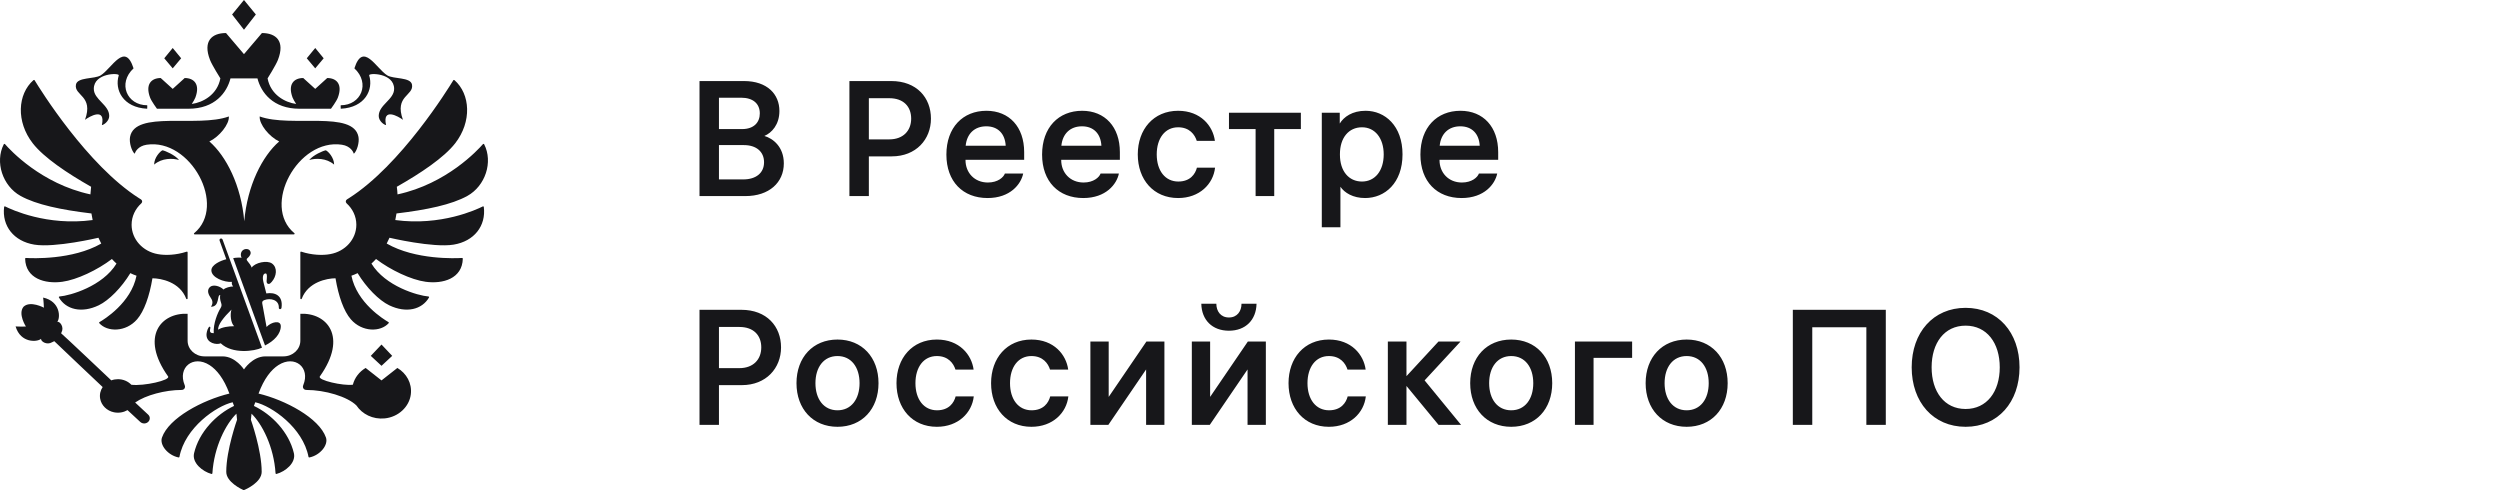
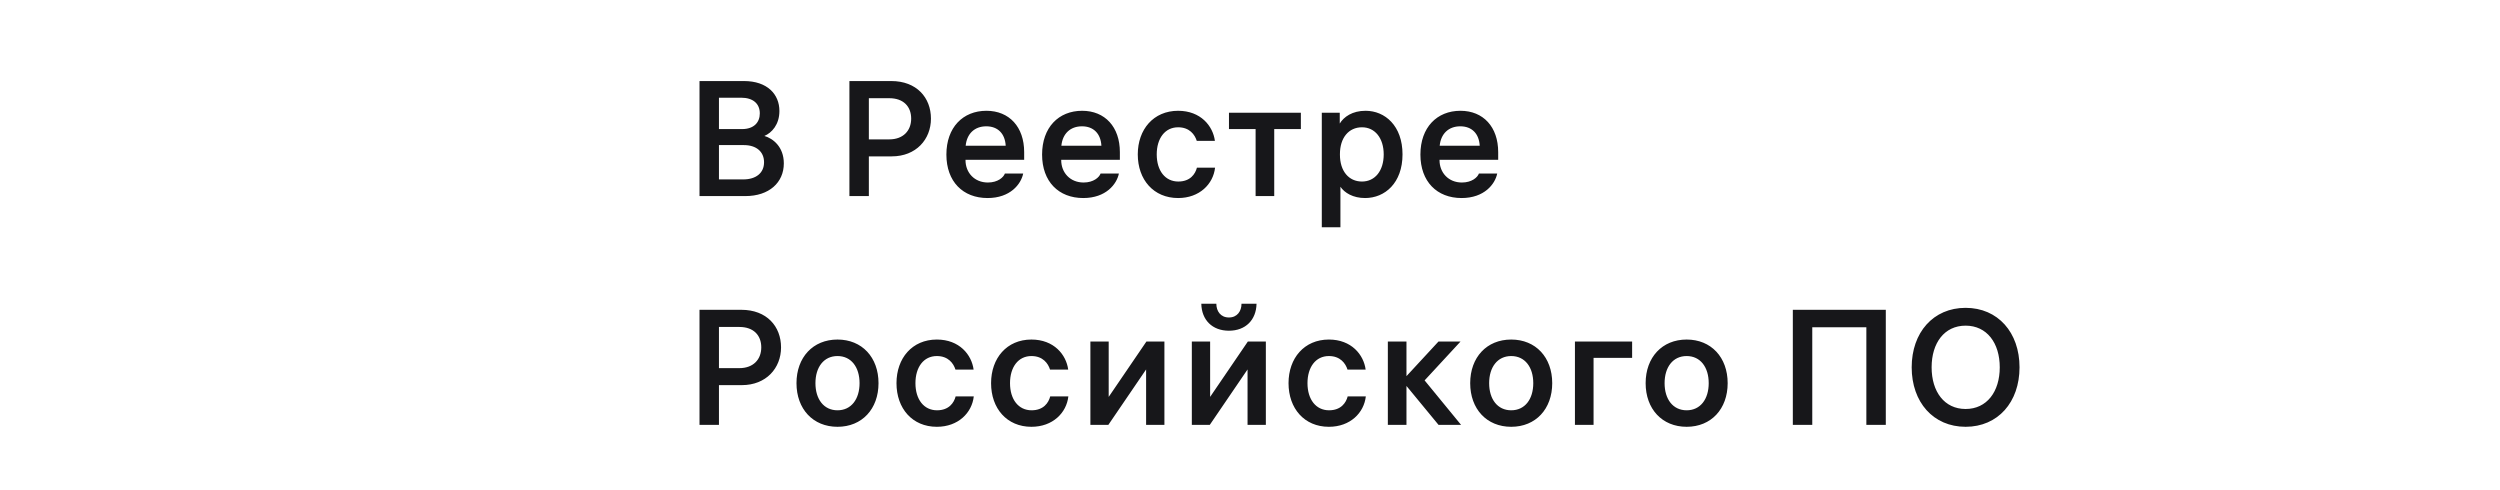
<svg xmlns="http://www.w3.org/2000/svg" width="153" height="30" viewBox="0 0 153 30" fill="none">
  <path d="M42.81 12V4.96H45.53C46.96 4.96 47.7 5.77 47.7 6.79C47.7 7.63 47.23 8.13 46.78 8.32C47.3 8.47 47.97 8.98 47.97 10C47.97 11.17 47.07 12 45.62 12H42.81ZM44 10.98H45.49C46.25 10.98 46.76 10.6 46.76 9.93C46.76 9.28 46.28 8.88 45.53 8.88H44V10.98ZM44 7.9H45.41C46.15 7.9 46.5 7.48 46.5 6.94C46.5 6.34 46.08 5.98 45.36 5.98H44V7.9ZM54.544 4.96C56.104 4.96 56.974 5.98 56.974 7.26C56.974 8.53 56.064 9.57 54.574 9.57H53.174V12H51.984V4.96H54.544ZM53.174 8.53H54.424C55.274 8.53 55.764 8 55.764 7.26C55.764 6.52 55.294 6.01 54.424 6.01H53.174V8.53ZM57.919 9.46C57.919 7.8 58.929 6.78 60.369 6.78C61.769 6.78 62.679 7.77 62.679 9.31V9.78H59.089V9.8C59.089 10.57 59.639 11.17 60.459 11.17C61.069 11.17 61.419 10.85 61.499 10.62H62.619C62.489 11.27 61.829 12.12 60.439 12.12C58.929 12.12 57.919 11.11 57.919 9.46ZM59.099 8.92H61.549C61.509 8.18 61.069 7.73 60.359 7.73C59.639 7.73 59.169 8.19 59.099 8.92ZM63.776 9.46C63.776 7.8 64.786 6.78 66.226 6.78C67.626 6.78 68.536 7.77 68.536 9.31V9.78H64.946V9.8C64.946 10.57 65.496 11.17 66.316 11.17C66.926 11.17 67.276 10.85 67.356 10.62H68.476C68.346 11.27 67.686 12.12 66.296 12.12C64.786 12.12 63.776 11.11 63.776 9.46ZM64.956 8.92H67.406C67.366 8.18 66.926 7.73 66.216 7.73C65.496 7.73 65.026 8.19 64.956 8.92ZM72.112 11.11C72.842 11.11 73.152 10.65 73.252 10.26H74.362C74.252 11.26 73.412 12.12 72.102 12.12C70.602 12.12 69.632 11 69.632 9.45C69.632 7.92 70.592 6.78 72.102 6.78C73.482 6.78 74.232 7.71 74.352 8.62H73.242C73.122 8.24 72.802 7.79 72.102 7.79C71.292 7.79 70.792 8.47 70.792 9.45C70.792 10.45 71.312 11.11 72.112 11.11ZM75.213 7.9V6.9H79.613V7.9H77.983V12H76.843V7.9H75.213ZM83.573 6.78C84.763 6.78 85.834 7.7 85.834 9.45C85.834 11.2 84.754 12.12 83.543 12.12C82.803 12.12 82.284 11.8 82.034 11.43V13.91H80.894V6.9H81.993V7.56C82.243 7.15 82.763 6.78 83.573 6.78ZM82.004 9.47C82.004 10.47 82.543 11.11 83.353 11.11C84.153 11.11 84.683 10.45 84.683 9.45C84.683 8.46 84.153 7.79 83.353 7.79C82.543 7.79 82.004 8.43 82.004 9.43V9.47ZM86.929 9.46C86.929 7.8 87.939 6.78 89.379 6.78C90.779 6.78 91.689 7.77 91.689 9.31V9.78H88.099V9.8C88.099 10.57 88.649 11.17 89.469 11.17C90.079 11.17 90.429 10.85 90.509 10.62H91.629C91.499 11.27 90.839 12.12 89.449 12.12C87.939 12.12 86.929 11.11 86.929 9.46ZM88.109 8.92H90.559C90.519 8.18 90.079 7.73 89.369 7.73C88.649 7.73 88.179 8.19 88.109 8.92ZM45.37 18.96C46.93 18.96 47.8 19.98 47.8 21.26C47.8 22.53 46.89 23.57 45.4 23.57H44V26H42.81V18.96H45.37ZM44 22.53H45.25C46.1 22.53 46.59 22 46.59 21.26C46.59 20.52 46.12 20.01 45.25 20.01H44V22.53ZM51.255 20.78C52.755 20.78 53.765 21.87 53.765 23.45C53.765 25.03 52.755 26.12 51.255 26.12C49.755 26.12 48.745 25.03 48.745 23.45C48.745 21.87 49.755 20.78 51.255 20.78ZM49.905 23.45C49.905 24.43 50.415 25.11 51.255 25.11C52.095 25.11 52.605 24.43 52.605 23.45C52.605 22.47 52.095 21.79 51.255 21.79C50.415 21.79 49.905 22.47 49.905 23.45ZM57.345 25.11C58.075 25.11 58.385 24.65 58.485 24.26H59.595C59.485 25.26 58.645 26.12 57.335 26.12C55.835 26.12 54.865 25 54.865 23.45C54.865 21.92 55.825 20.78 57.335 20.78C58.715 20.78 59.465 21.71 59.585 22.62H58.475C58.355 22.24 58.035 21.79 57.335 21.79C56.525 21.79 56.025 22.47 56.025 23.45C56.025 24.45 56.545 25.11 57.345 25.11ZM63.133 25.11C63.864 25.11 64.174 24.65 64.273 24.26H65.383C65.273 25.26 64.433 26.12 63.123 26.12C61.623 26.12 60.654 25 60.654 23.45C60.654 21.92 61.614 20.78 63.123 20.78C64.504 20.78 65.254 21.71 65.374 22.62H64.263C64.144 22.24 63.824 21.79 63.123 21.79C62.313 21.79 61.813 22.47 61.813 23.45C61.813 24.45 62.334 25.11 63.133 25.11ZM71.262 20.9V26H70.142V22.61L67.832 26H66.732V20.9H67.852V24.29L70.162 20.9H71.262ZM77.47 20.9V26H76.35V22.61L74.04 26H72.94V20.9H74.06V24.29L76.37 20.9H77.47ZM73.52 18.59H74.44C74.44 19.04 74.7 19.43 75.21 19.43C75.72 19.43 75.98 19.04 75.98 18.59H76.9C76.88 19.58 76.23 20.24 75.21 20.24C74.19 20.24 73.54 19.58 73.52 18.59ZM81.338 25.11C82.068 25.11 82.378 24.65 82.478 24.26H83.588C83.478 25.26 82.638 26.12 81.328 26.12C79.828 26.12 78.858 25 78.858 23.45C78.858 21.92 79.818 20.78 81.328 20.78C82.708 20.78 83.458 21.71 83.578 22.62H82.468C82.348 22.24 82.028 21.79 81.328 21.79C80.518 21.79 80.018 22.47 80.018 23.45C80.018 24.45 80.538 25.11 81.338 25.11ZM86.076 26H84.936V20.9H86.076V23.02L88.037 20.9H89.386L87.186 23.28L89.416 26H88.037L86.076 23.62V26ZM92.486 20.78C93.986 20.78 94.996 21.87 94.996 23.45C94.996 25.03 93.986 26.12 92.486 26.12C90.986 26.12 89.976 25.03 89.976 23.45C89.976 21.87 90.986 20.78 92.486 20.78ZM91.136 23.45C91.136 24.43 91.646 25.11 92.486 25.11C93.326 25.11 93.836 24.43 93.836 23.45C93.836 22.47 93.326 21.79 92.486 21.79C91.646 21.79 91.136 22.47 91.136 23.45ZM96.386 26V20.9H99.886V21.9H97.526V26H96.386ZM103.223 20.78C104.723 20.78 105.733 21.87 105.733 23.45C105.733 25.03 104.723 26.12 103.223 26.12C101.723 26.12 100.713 25.03 100.713 23.45C100.713 21.87 101.723 20.78 103.223 20.78ZM101.873 23.45C101.873 24.43 102.383 25.11 103.223 25.11C104.063 25.11 104.573 24.43 104.573 23.45C104.573 22.47 104.063 21.79 103.223 21.79C102.383 21.79 101.873 22.47 101.873 23.45ZM109.721 18.96H115.411V26H114.221V20.03H110.911V26H109.721V18.96ZM120.295 18.84C122.275 18.84 123.595 20.35 123.595 22.48C123.595 24.61 122.275 26.12 120.295 26.12C118.315 26.12 116.995 24.61 116.995 22.48C116.995 20.35 118.315 18.84 120.295 18.84ZM118.215 22.48C118.215 23.97 118.995 25.03 120.295 25.03C121.595 25.03 122.385 23.97 122.385 22.48C122.385 20.99 121.595 19.93 120.295 19.93C118.995 19.93 118.215 20.99 118.215 22.48Z" fill="#17171A" />
  <g clip-path="url(#clip0_1924_48533)">
-     <path fill-rule="evenodd" clip-rule="evenodd" d="M20.448 10.074C19.981 9.665 19.31 9.674 18.924 9.793C19.177 9.483 19.765 9.229 19.938 9.198C20.07 9.248 20.448 9.636 20.448 10.074ZM21.939 8.379C21.632 6.737 17.815 7.825 15.893 7.127C15.856 7.606 16.484 8.373 17.086 8.657C16.058 9.549 15.135 11.346 14.949 13.542C14.763 11.346 13.841 9.549 12.813 8.657C13.414 8.373 14.043 7.606 14.006 7.127C12.084 7.825 8.267 6.737 7.959 8.379C7.894 8.727 8.062 9.256 8.242 9.409C8.275 9.299 8.443 8.938 8.975 8.857C11.665 8.451 13.91 12.596 11.883 14.271C11.852 14.297 11.87 14.344 11.911 14.344H17.987C18.029 14.344 18.046 14.297 18.016 14.271C15.989 12.596 18.234 8.451 20.923 8.857C21.455 8.938 21.623 9.299 21.656 9.409C21.837 9.256 22.004 8.727 21.939 8.379ZM22.593 4.61C22.544 4.454 24.121 4.451 24.121 5.437C24.121 6.099 23.178 6.412 23.178 7.098C23.178 7.418 23.522 7.653 23.627 7.653C23.384 6.551 24.389 7.127 24.66 7.333C24.121 5.852 25.335 5.861 25.215 5.181C25.132 4.707 24.077 4.85 23.696 4.61C23.018 4.183 22.217 2.524 21.689 4.183C22.673 5.097 22.101 6.442 20.851 6.442C20.851 6.442 20.844 6.64 20.855 6.655C22.346 6.582 22.865 5.487 22.593 4.61ZM5.202 7.333C5.473 7.127 6.477 6.551 6.235 7.653C6.34 7.653 6.684 7.418 6.684 7.098C6.684 6.412 5.741 6.099 5.741 5.437C5.741 4.451 7.318 4.454 7.269 4.61C6.997 5.487 7.517 6.582 9.007 6.655C9.018 6.64 9.011 6.442 9.011 6.442C7.762 6.442 7.189 5.097 8.173 4.183C7.645 2.524 6.844 4.183 6.166 4.61C5.785 4.85 4.73 4.707 4.647 5.181C4.528 5.861 5.741 5.852 5.202 7.333ZM9.434 10.074C9.902 9.665 10.573 9.674 10.958 9.793C10.706 9.483 10.118 9.229 9.945 9.198C9.813 9.248 9.434 9.636 9.434 10.074ZM15.658 0.887L14.931 0L14.204 0.887L14.931 1.82L15.658 0.887ZM19.809 3.567L19.292 2.937L18.775 3.567L19.292 4.183L19.809 3.567ZM24.003 21.779L23.348 21.086L22.692 21.779L23.348 22.388L24.003 21.779ZM11.087 3.567L10.57 2.937L10.053 3.567L10.57 4.183L11.087 3.567ZM9.606 6.655H11.535C13.156 6.655 13.886 5.66 14.106 4.797H15.756C15.977 5.66 16.706 6.655 18.328 6.655H20.256C20.256 6.655 20.594 6.198 20.678 5.971C20.983 5.155 20.594 4.775 20.026 4.775L19.292 5.44L18.558 4.775C17.99 4.775 17.601 5.155 17.905 5.971C17.944 6.075 18.037 6.228 18.125 6.363C17.441 6.269 16.567 5.801 16.376 4.797C16.376 4.797 16.881 3.994 17.008 3.669C17.464 2.5 16.882 2.022 16.03 2.022L14.931 3.314L13.832 2.022C12.98 2.022 12.398 2.5 12.854 3.669C12.98 3.994 13.487 4.797 13.487 4.797C13.294 5.801 12.421 6.269 11.737 6.363C11.825 6.229 11.918 6.075 11.957 5.971C12.261 5.155 11.873 4.775 11.304 4.775L10.57 5.44L9.836 4.775C9.268 4.775 8.879 5.155 9.184 5.971C9.268 6.198 9.606 6.655 9.606 6.655ZM29.546 12.634C29.173 12.822 26.989 13.845 24.192 13.467C24.221 13.333 24.245 13.199 24.265 13.064C26.127 12.841 27.641 12.525 28.605 11.989C29.705 11.377 30.186 9.916 29.631 8.829C29.616 8.802 29.576 8.797 29.557 8.82C29.253 9.17 27.34 11.25 24.328 11.897C24.32 11.741 24.306 11.585 24.285 11.43C25.748 10.601 27.177 9.644 27.857 8.77C28.885 7.448 28.791 5.762 27.812 4.903C27.802 4.894 27.789 4.89 27.775 4.892C27.762 4.894 27.75 4.901 27.743 4.913C27.433 5.423 24.536 10.107 21.354 12.128C21.316 12.153 21.276 12.178 21.237 12.201C21.146 12.257 21.136 12.375 21.214 12.446C21.58 12.778 21.808 13.241 21.808 13.754C21.808 14.647 21.12 15.39 20.21 15.551C19.748 15.64 19.08 15.614 18.439 15.402C18.41 15.393 18.381 15.412 18.381 15.441V18.269C18.381 18.315 18.45 18.326 18.466 18.282C18.856 17.25 20.023 17.031 20.533 17.031C20.716 18.134 21.044 19.048 21.47 19.54C22.164 20.34 23.297 20.328 23.788 19.776C23.796 19.767 23.8 19.754 23.798 19.742C23.795 19.73 23.788 19.72 23.777 19.714C23.488 19.548 21.837 18.534 21.507 16.873C21.637 16.828 21.764 16.777 21.886 16.716C22.419 17.599 23.195 18.384 23.82 18.684C24.869 19.188 25.83 18.943 26.256 18.206C26.271 18.18 26.252 18.148 26.221 18.145C25.572 18.093 23.58 17.522 22.732 16.131C22.829 16.042 22.924 15.949 23.013 15.85C23.9 16.526 25.155 17.123 26.053 17.245C27.104 17.388 28.295 17.053 28.324 15.83C28.325 15.806 28.303 15.786 28.277 15.787C27.903 15.81 25.429 15.918 23.666 14.905C23.727 14.789 23.785 14.671 23.837 14.55C23.837 14.55 26.501 15.18 27.763 14.971C29.017 14.764 29.752 13.829 29.61 12.666C29.606 12.637 29.573 12.62 29.546 12.634ZM6.024 14.55C6.077 14.671 6.135 14.789 6.196 14.906C4.434 15.917 1.961 15.81 1.585 15.787C1.559 15.786 1.537 15.807 1.538 15.831C1.567 17.053 2.758 17.388 3.809 17.245C4.707 17.123 5.962 16.526 6.849 15.851C6.938 15.949 7.033 16.042 7.13 16.131C6.281 17.522 4.29 18.093 3.641 18.145C3.61 18.148 3.591 18.18 3.606 18.206C4.032 18.943 4.993 19.188 6.042 18.684C6.667 18.384 7.443 17.599 7.976 16.716C8.098 16.777 8.225 16.828 8.355 16.873C8.025 18.534 6.373 19.548 6.085 19.714C6.074 19.72 6.067 19.73 6.064 19.742C6.062 19.754 6.066 19.767 6.074 19.776C6.565 20.328 7.698 20.34 8.392 19.54C8.818 19.048 9.146 18.134 9.329 17.031C9.84 17.031 11.006 17.25 11.396 18.282C11.413 18.326 11.482 18.315 11.482 18.269V15.441C11.482 15.412 11.451 15.393 11.423 15.402C10.782 15.614 10.114 15.64 9.652 15.551C8.742 15.39 8.054 14.647 8.054 13.754C8.054 13.241 8.282 12.777 8.648 12.445C8.726 12.375 8.716 12.257 8.625 12.201C8.586 12.178 8.546 12.153 8.507 12.128C5.328 10.108 2.431 5.428 2.119 4.913C2.105 4.889 2.07 4.885 2.049 4.903C1.072 5.763 0.977 7.449 2.005 8.77C2.685 9.644 4.114 10.601 5.576 11.43C5.556 11.585 5.542 11.741 5.534 11.897C2.524 11.251 0.613 9.174 0.306 8.821C0.286 8.797 0.245 8.802 0.231 8.83C-0.323 9.917 0.158 11.377 1.256 11.989C2.221 12.525 3.735 12.841 5.596 13.064C5.617 13.199 5.641 13.333 5.67 13.467C2.875 13.845 0.693 12.824 0.317 12.634C0.289 12.62 0.256 12.637 0.252 12.667C0.111 13.83 0.845 14.764 2.099 14.971C3.361 15.18 6.024 14.55 6.024 14.55ZM23.348 23.281L22.377 22.518C21.99 22.748 21.705 23.114 21.595 23.544C21.011 23.626 19.419 23.272 19.574 23.038C21.318 20.584 19.984 19.123 18.381 19.204V20.852C18.381 21.381 17.919 21.81 17.35 21.81H16.242C15.448 21.81 14.931 22.609 14.931 22.609C14.931 22.609 14.414 21.81 13.62 21.81H12.512C11.943 21.81 11.482 21.381 11.482 20.852V19.204C9.878 19.123 8.543 20.584 10.288 23.038C10.441 23.27 8.805 23.641 8.038 23.547C7.836 23.338 7.544 23.206 7.218 23.206C7.079 23.206 6.941 23.23 6.811 23.279C6.811 23.279 3.795 20.424 3.74 20.396L3.765 20.338C3.937 20.017 3.674 19.667 3.508 19.691C3.701 19.46 3.71 18.446 2.639 18.211C2.67 18.415 2.686 18.831 2.686 18.831C2.686 18.831 1.859 18.384 1.444 18.769C1.079 19.201 1.586 19.984 1.586 19.984C1.586 19.984 1.163 19.995 0.954 19.977C1.261 21.014 2.289 20.941 2.511 20.736C2.497 20.901 2.869 21.136 3.184 20.947L3.322 20.88C3.346 20.913 6.283 23.688 6.283 23.688C6.149 23.888 6.084 24.134 6.129 24.396C6.198 24.805 6.539 25.144 6.975 25.232C7.282 25.294 7.572 25.234 7.803 25.099L8.581 25.82C8.65 25.883 8.744 25.922 8.848 25.915C9.038 25.902 9.181 25.748 9.166 25.571C9.16 25.491 9.119 25.423 9.063 25.371C9.051 25.357 8.271 24.634 8.271 24.634C8.914 24.183 10.112 23.865 11.107 23.865C11.281 23.865 11.364 23.717 11.303 23.572C10.853 22.489 11.821 21.704 12.823 22.343C13.26 22.622 13.704 23.17 14.039 24.086C12.395 24.484 10.331 25.58 9.913 26.777C9.752 27.239 10.284 27.869 10.928 27.996C10.94 27.999 10.952 27.997 10.962 27.99C10.972 27.984 10.978 27.974 10.981 27.963C11.318 26.176 13.239 24.844 14.239 24.618C14.29 24.753 14.273 24.709 14.323 24.843C13.234 25.358 12.178 26.444 11.877 27.736C11.738 28.327 12.398 28.86 12.942 29.006C12.97 29.014 12.996 28.994 12.998 28.968C13.101 27.335 13.823 25.948 14.469 25.317C14.486 25.44 14.5 25.564 14.508 25.689C14.508 25.689 13.847 27.532 13.847 28.877C13.847 29.502 14.777 29.939 14.914 30C15.086 29.939 16.015 29.502 16.015 28.877C16.015 27.532 15.354 25.689 15.354 25.689C15.363 25.564 15.376 25.44 15.394 25.317C16.04 25.948 16.761 27.334 16.864 28.968C16.866 28.994 16.893 29.014 16.92 29.006C17.465 28.86 18.124 28.327 17.986 27.736C17.684 26.445 16.628 25.358 15.539 24.843C15.589 24.709 15.573 24.753 15.623 24.618C16.623 24.844 18.544 26.176 18.881 27.962C18.884 27.974 18.891 27.984 18.901 27.99C18.91 27.997 18.922 27.999 18.934 27.996C19.578 27.87 20.11 27.239 19.948 26.777C19.532 25.58 17.467 24.484 15.823 24.086C16.158 23.17 16.602 22.622 17.039 22.343C18.041 21.704 19.009 22.489 18.559 23.572C18.499 23.717 18.58 23.865 18.756 23.865C19.88 23.865 21.266 24.271 21.814 24.816C22.165 25.342 22.812 25.678 23.543 25.606C24.373 25.525 25.05 24.901 25.143 24.13C25.225 23.455 24.876 22.848 24.319 22.518L23.348 23.281ZM16.194 18.36C16.54 18.232 17.082 18.335 17.064 18.835C17.059 18.948 17.218 18.948 17.229 18.832C17.333 18.085 16.828 17.869 16.299 17.957C16.233 17.7 16.18 17.475 16.119 17.253C16.07 17.072 16.052 16.734 16.26 16.734C16.373 16.734 16.328 17.049 16.317 17.184C16.308 17.303 16.35 17.375 16.447 17.379C16.507 17.381 16.582 17.305 16.627 17.253C16.93 16.911 17 16.382 16.646 16.126C16.349 15.912 15.607 16.071 15.402 16.377C15.371 16.262 15.224 16.072 15.153 15.989C15.085 15.908 15.067 15.853 15.162 15.782C15.207 15.748 15.342 15.613 15.342 15.474C15.342 15.392 15.278 15.24 15.076 15.24C14.916 15.24 14.739 15.351 14.739 15.597C14.739 15.652 14.752 15.711 14.787 15.774C14.686 15.758 14.412 15.764 14.271 15.799L16.219 21.143C16.776 20.868 17.185 20.433 17.185 19.965C17.185 19.567 16.598 19.699 16.313 20.01C16.221 19.505 16.139 19.038 16.05 18.573C16.026 18.445 16.091 18.399 16.194 18.36ZM13.44 14.729L13.849 15.866C13.499 15.95 12.936 16.205 12.936 16.543C12.936 16.994 13.732 17.287 14.193 17.252C14.17 17.354 14.197 17.446 14.268 17.53C14.101 17.53 13.786 17.608 13.682 17.719C13.438 17.491 13.056 17.409 12.874 17.547C12.691 17.687 12.686 17.923 12.876 18.191C13.009 18.376 13.059 18.558 12.91 18.773C13.465 18.773 13.261 18.051 13.478 18.051C13.45 18.191 13.467 18.353 13.53 18.532C13.572 18.652 13.572 18.736 13.501 18.851C13.321 19.138 13.043 19.796 13.081 20.391C12.898 20.39 12.806 20.345 12.87 20.096C12.894 20.004 12.837 19.938 12.761 20.052C12.677 20.178 12.637 20.392 12.637 20.485C12.637 21.014 13.268 21.121 13.509 21.009C14.206 21.683 15.575 21.503 16.033 21.277L13.623 14.665C13.574 14.54 13.397 14.6 13.44 14.729ZM13.357 20.176C13.307 19.904 13.686 19.417 14.167 18.948C14.065 19.254 14.129 19.781 14.33 19.963C13.98 19.963 13.565 20.028 13.357 20.176Z" fill="#17171A" />
-   </g>
+     </g>
  <defs>
    <clipPath id="clip0_1924_48533">
      <rect width="30" height="30" fill="white" />
    </clipPath>
  </defs>
</svg>